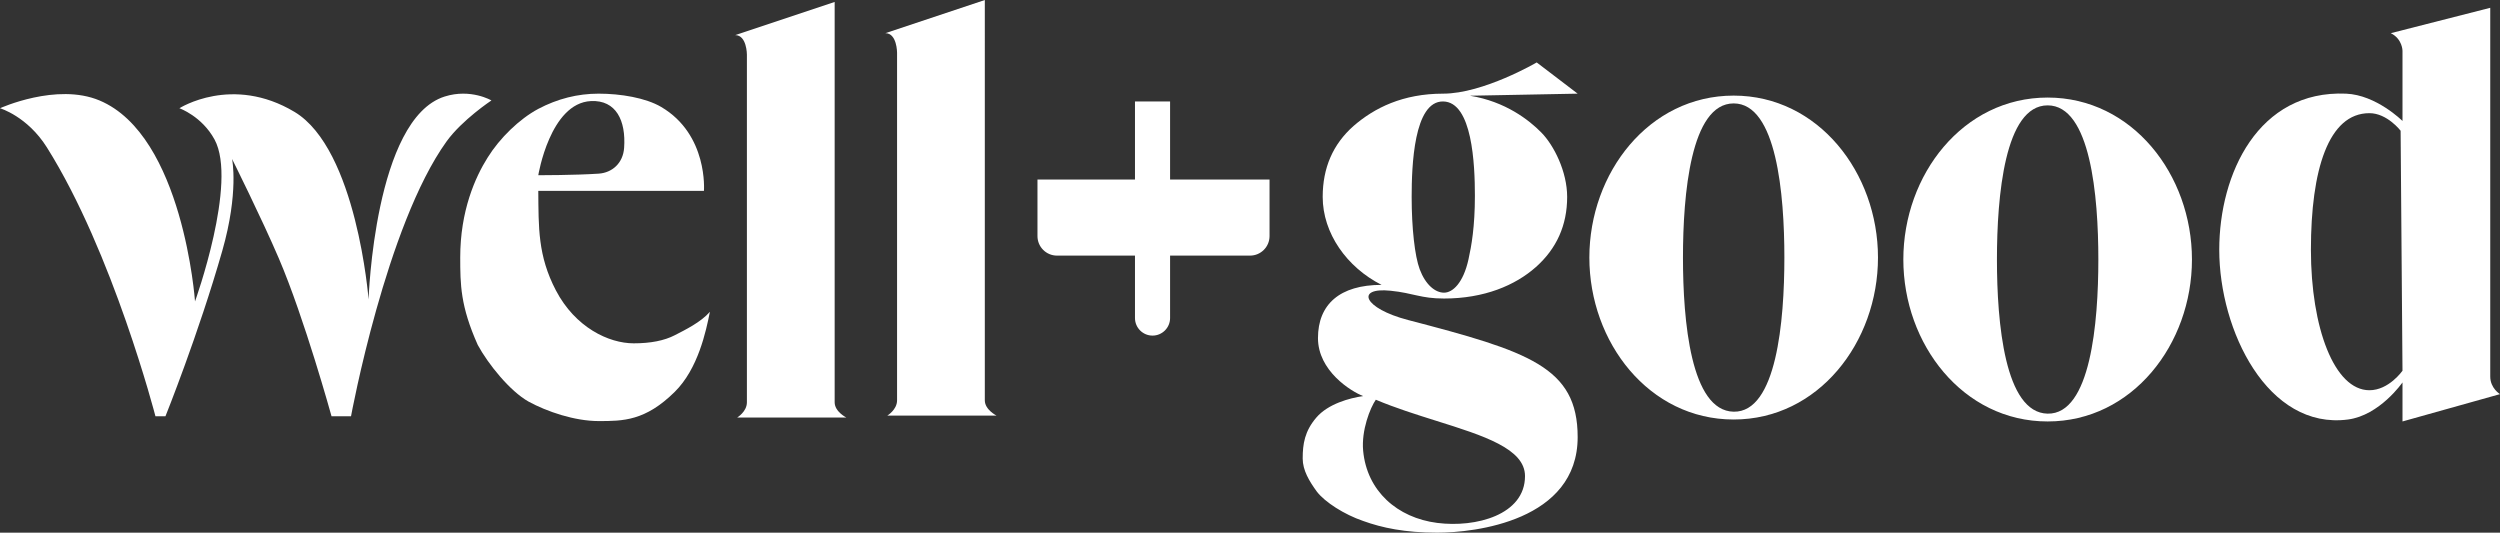
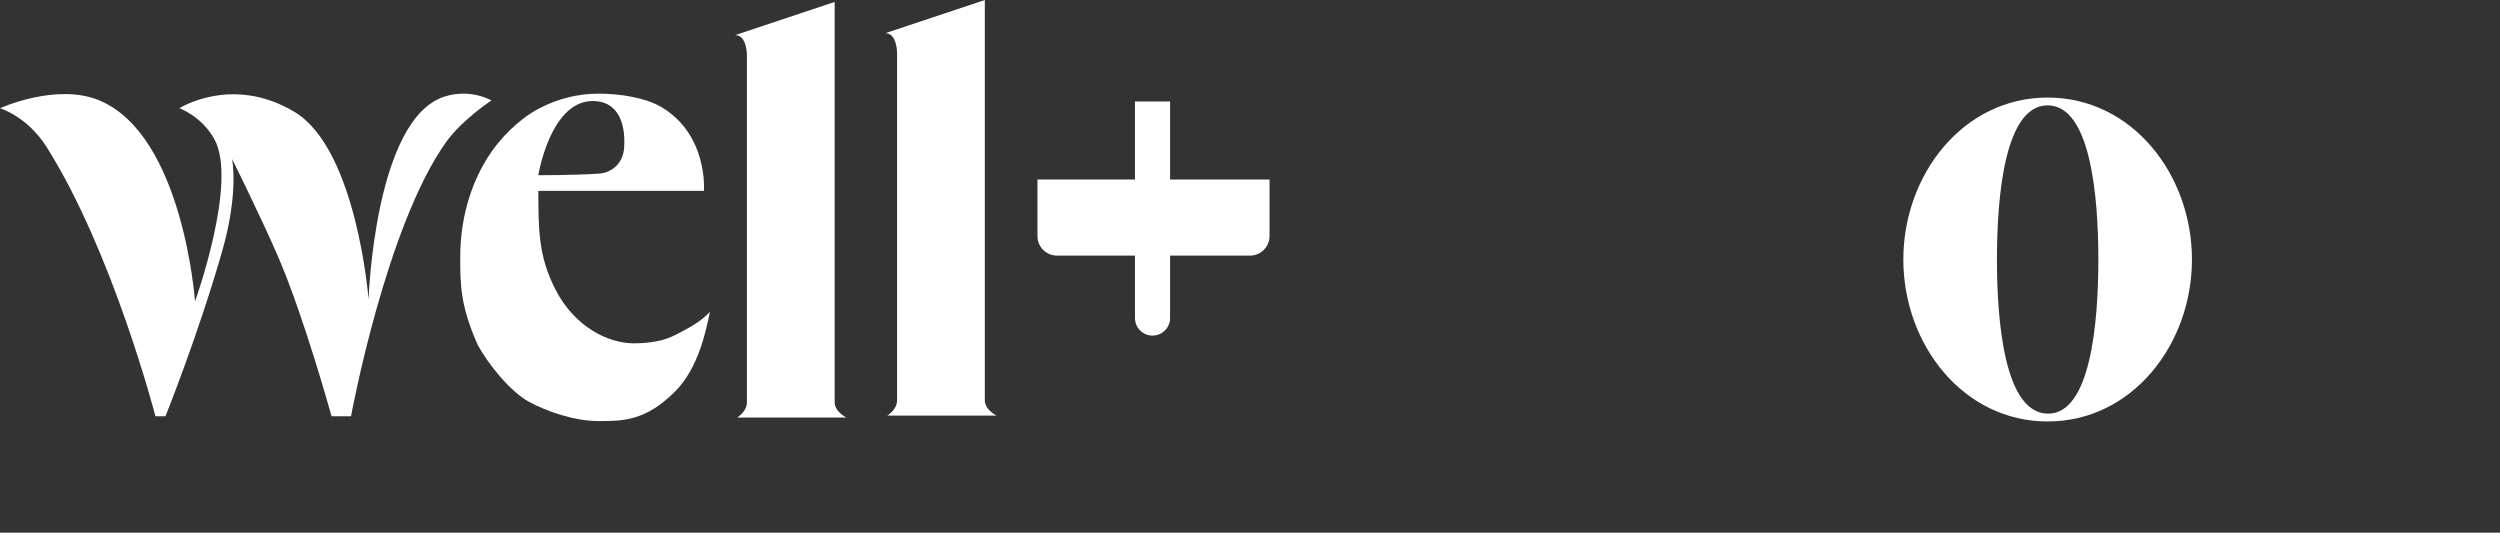
<svg xmlns="http://www.w3.org/2000/svg" width="704" height="150" viewBox="0 0 704 150" fill="none">
  <rect x="0" y="0" width="704" height="150" fill="#333333" stroke="none" />
-   <path fill-rule="evenodd" clip-rule="evenodd" d="M444.269 26.374L413.913 26.955C423.95 28.572 430.619 33.831 434.081 37.362C437.543 40.892 441.311 48.281 441.311 55.445C441.311 63.405 438.366 70.001 432.473 75.232C426.694 80.349 417.968 84.065 406.636 84.065C400.033 84.065 398.14 82.544 391.55 81.868C381.665 80.855 383.862 86.813 396.493 90.11C430.388 98.957 444.269 103.297 444.269 123.077C444.269 146.703 415.269 150 404.73 150C395.664 150 389.188 148.636 383.862 146.703C378.536 144.884 373.092 141.397 370.826 138.44C368.673 135.484 366.838 132.418 366.838 129.121C366.838 125.027 367.387 121.429 370.682 117.582C373.977 113.736 380.018 112.088 383.862 111.538C380.349 110.174 371.141 104.395 371.141 95.21C371.141 85.714 377.272 80.22 389.05 80.22C379.27 75.275 372.47 65.679 372.47 55.445C372.47 47.258 375.361 40.606 381.14 35.489C387.032 30.372 395.046 26.374 406.377 26.374C417.709 26.374 432.737 17.582 432.737 17.582L444.269 26.374ZM387.431 112.562C385.845 114.837 383.33 121.169 383.862 126.923C384.909 138.255 393.447 145.814 404.73 147.253C415.58 148.636 429.442 145.009 429.442 134.066C429.442 126.356 417.817 122.702 404.525 118.526C398.873 116.75 392.92 114.88 387.431 112.562ZM406.377 28.571C398.14 28.473 397.522 46.689 397.522 55.445C397.522 64.201 398.399 72.119 399.788 75.824C401.435 80.22 404.181 82.417 406.636 82.416C409.091 82.416 412.052 79.67 413.516 73.077C414.371 69.231 415.331 63.86 415.331 55.104C415.331 46.348 414.615 28.67 406.377 28.571Z" fill="#ffffff" />
  <path fill-rule="evenodd" clip-rule="evenodd" d="M576.617 27.473C600.464 27.473 617.254 49.217 617.254 73.077C617.254 96.937 600.464 118.681 576.617 118.681C552.769 118.681 535.979 96.937 535.979 73.077C535.979 49.217 552.769 27.473 576.617 27.473ZM576.617 29.67C564.535 29.67 562.339 55.231 562.339 73.077C562.339 90.923 564.535 116.267 576.617 116.484C588.698 116.701 590.895 90.923 590.895 73.077C590.895 55.231 588.698 29.67 576.617 29.67Z" fill="#ffffff" />
-   <path fill-rule="evenodd" clip-rule="evenodd" d="M701.254 106.044C701.254 109.32 703.966 110.968 704 110.989L676.542 118.681V107.692C676.507 107.743 670.112 116.961 661.194 118.132C638.605 121.098 624.942 93.124 624.943 70.33C624.943 48.901 635.926 25.341 660.638 26.374C669.166 26.73 676.496 34.02 676.542 34.066V14.286C676.542 14.286 676.542 10.989 673.247 9.341L701.254 2.198V106.044ZM667.228 31.868C655.695 31.868 650.753 47.802 650.753 70.33C650.753 92.308 657.343 109.89 667.228 109.89C672.7 109.89 676.515 104.434 676.542 104.396L676.014 36.813C676.014 36.813 672.228 31.868 667.228 31.868Z" fill="#ffffff" />
  <path fill-rule="evenodd" clip-rule="evenodd" d="M168.571 26.374C174.759 26.374 181.799 27.539 186.178 30.11C199.463 37.913 198.229 53.74 198.229 53.74H151.581C151.676 64.026 151.425 71.979 156.532 81.759C161.983 92.198 171.412 96.681 178.456 96.681C183.215 96.681 187.071 95.92 190.022 94.396C192.973 92.872 197.337 90.758 199.907 87.806C198.817 93.297 196.582 103.846 190.022 110.333C181.718 118.545 175.458 118.575 168.605 118.575C161.846 118.575 154.054 115.935 148.819 113.077C143.584 110.125 137.492 102.572 134.541 97.143C129.623 86.154 129.611 80.051 129.601 72.528C129.584 59.341 133.876 49.825 137.303 44.396C140.729 38.872 146.25 33.517 151.581 30.66C157.006 27.803 162.67 26.374 168.571 26.374ZM175.752 41.649C176.301 33.956 173.489 28.127 166.417 28.462C154.893 29.008 151.581 49.344 151.581 49.344C151.593 49.344 161.988 49.344 168.575 48.901C172.418 48.643 175.446 45.929 175.752 41.649Z" fill="#ffffff" />
-   <path fill-rule="evenodd" clip-rule="evenodd" d="M488.202 26.923C512.05 26.923 528.84 48.667 528.84 72.528C528.84 96.388 512.05 118.132 488.202 118.132C464.355 118.132 447.564 96.388 447.564 72.528C447.564 48.667 464.355 26.923 488.202 26.923ZM488.202 29.121C476.121 29.121 473.924 54.682 473.924 72.528C473.924 90.373 476.121 115.717 488.202 115.934C500.284 116.151 502.48 90.373 502.48 72.528C502.48 54.682 500.284 29.121 488.202 29.121Z" fill="#ffffff" />
  <path d="M235.039 113.298C235.039 115.934 238.335 117.582 238.335 117.582H207.582C207.582 117.582 210.328 115.933 210.328 113.298V15.385C210.328 15.385 210.328 9.89 207.033 9.89L235.04 0.549L235.039 113.298Z" fill="#ffffff" />
  <path d="M125.208 27.185C132.568 24.856 138.385 28.282 138.388 28.284C138.388 28.284 130.125 33.76 125.757 39.822C108.756 63.417 98.875 117.07 98.849 117.214H93.357C93.329 117.113 85.717 89.57 78.53 72.789C73.639 61.371 65.398 44.864 65.35 44.767C65.367 44.847 67.291 54.179 62.604 70.591C55.867 94.183 46.62 117.148 46.594 117.214H43.772C43.735 117.073 31.822 71.096 13.18 41.471C7.699 32.761 0.031 30.488 0 30.48C0 30.48 15.934 23.226 28.007 28.283C51.621 38.173 54.916 84.877 54.916 84.877C54.916 84.877 66.997 51.36 60.407 39.273C56.839 32.727 50.553 30.492 50.523 30.482C50.523 30.482 65.35 20.987 82.923 31.503C100.474 42.007 103.783 84.223 103.791 84.328C103.795 84.212 105.461 33.434 125.208 27.185Z" fill="#ffffff" />
  <path d="M277.324 112.749C277.324 115.384 280.62 117.033 280.62 117.033H249.867C249.867 117.033 252.613 115.384 252.613 112.749V14.835C252.613 14.835 252.613 9.341 249.318 9.341L277.325 0L277.324 112.749Z" fill="#ffffff" />
  <path d="M329.495 50.55H357.502V66.484C357.502 69.518 355.044 71.978 352.011 71.978H329.495V89.56C329.495 92.291 327.282 94.505 324.553 94.505C321.823 94.505 319.61 92.291 319.61 89.56V71.978H297.644C294.611 71.978 292.152 69.518 292.152 66.484V50.55H319.61V28.571H329.495V50.55Z" fill="#ffffff" />
</svg>